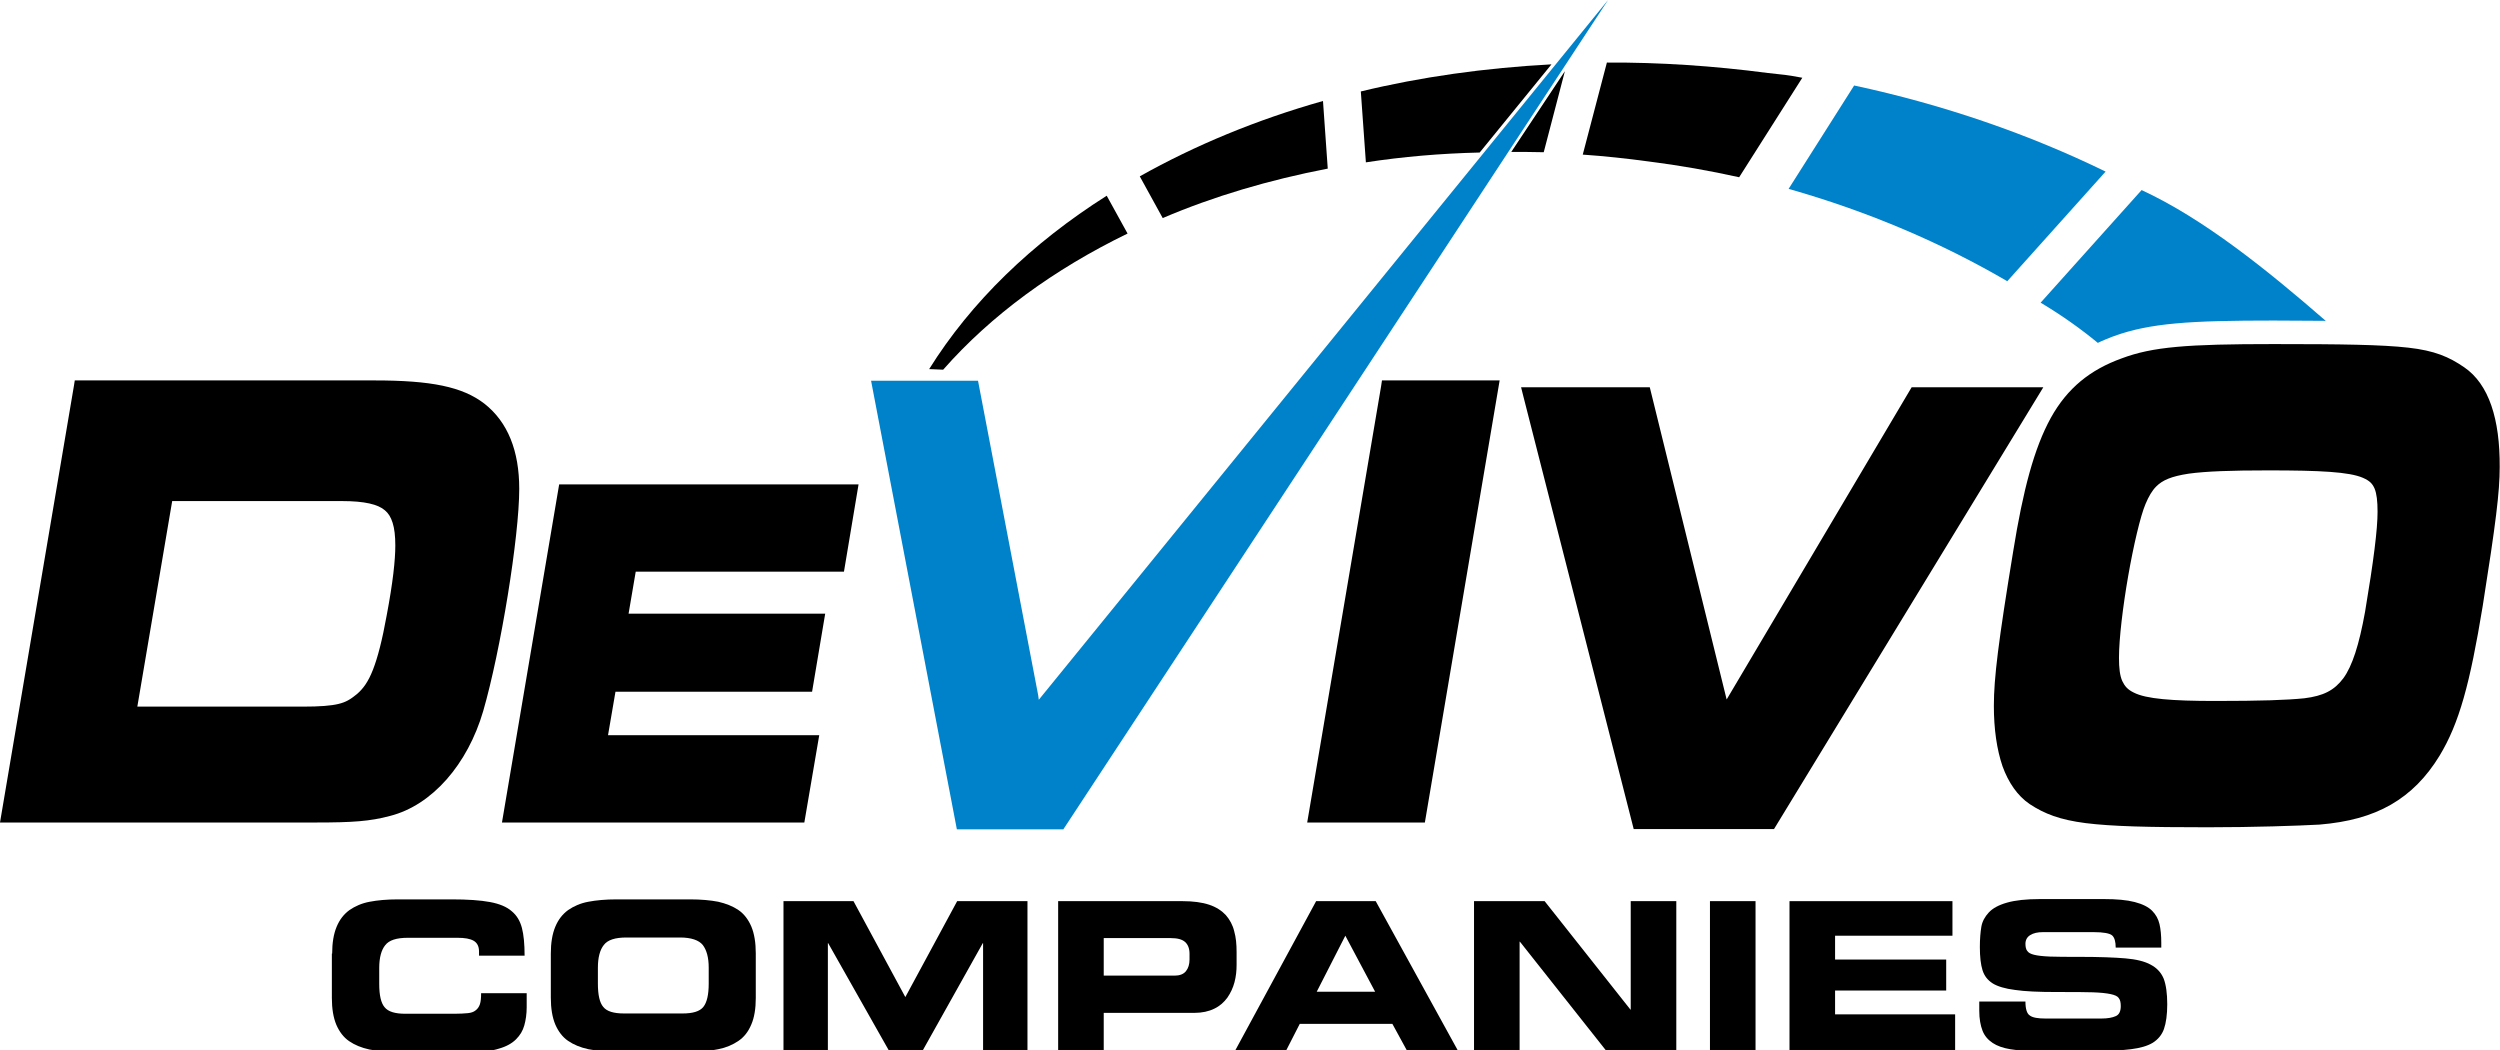
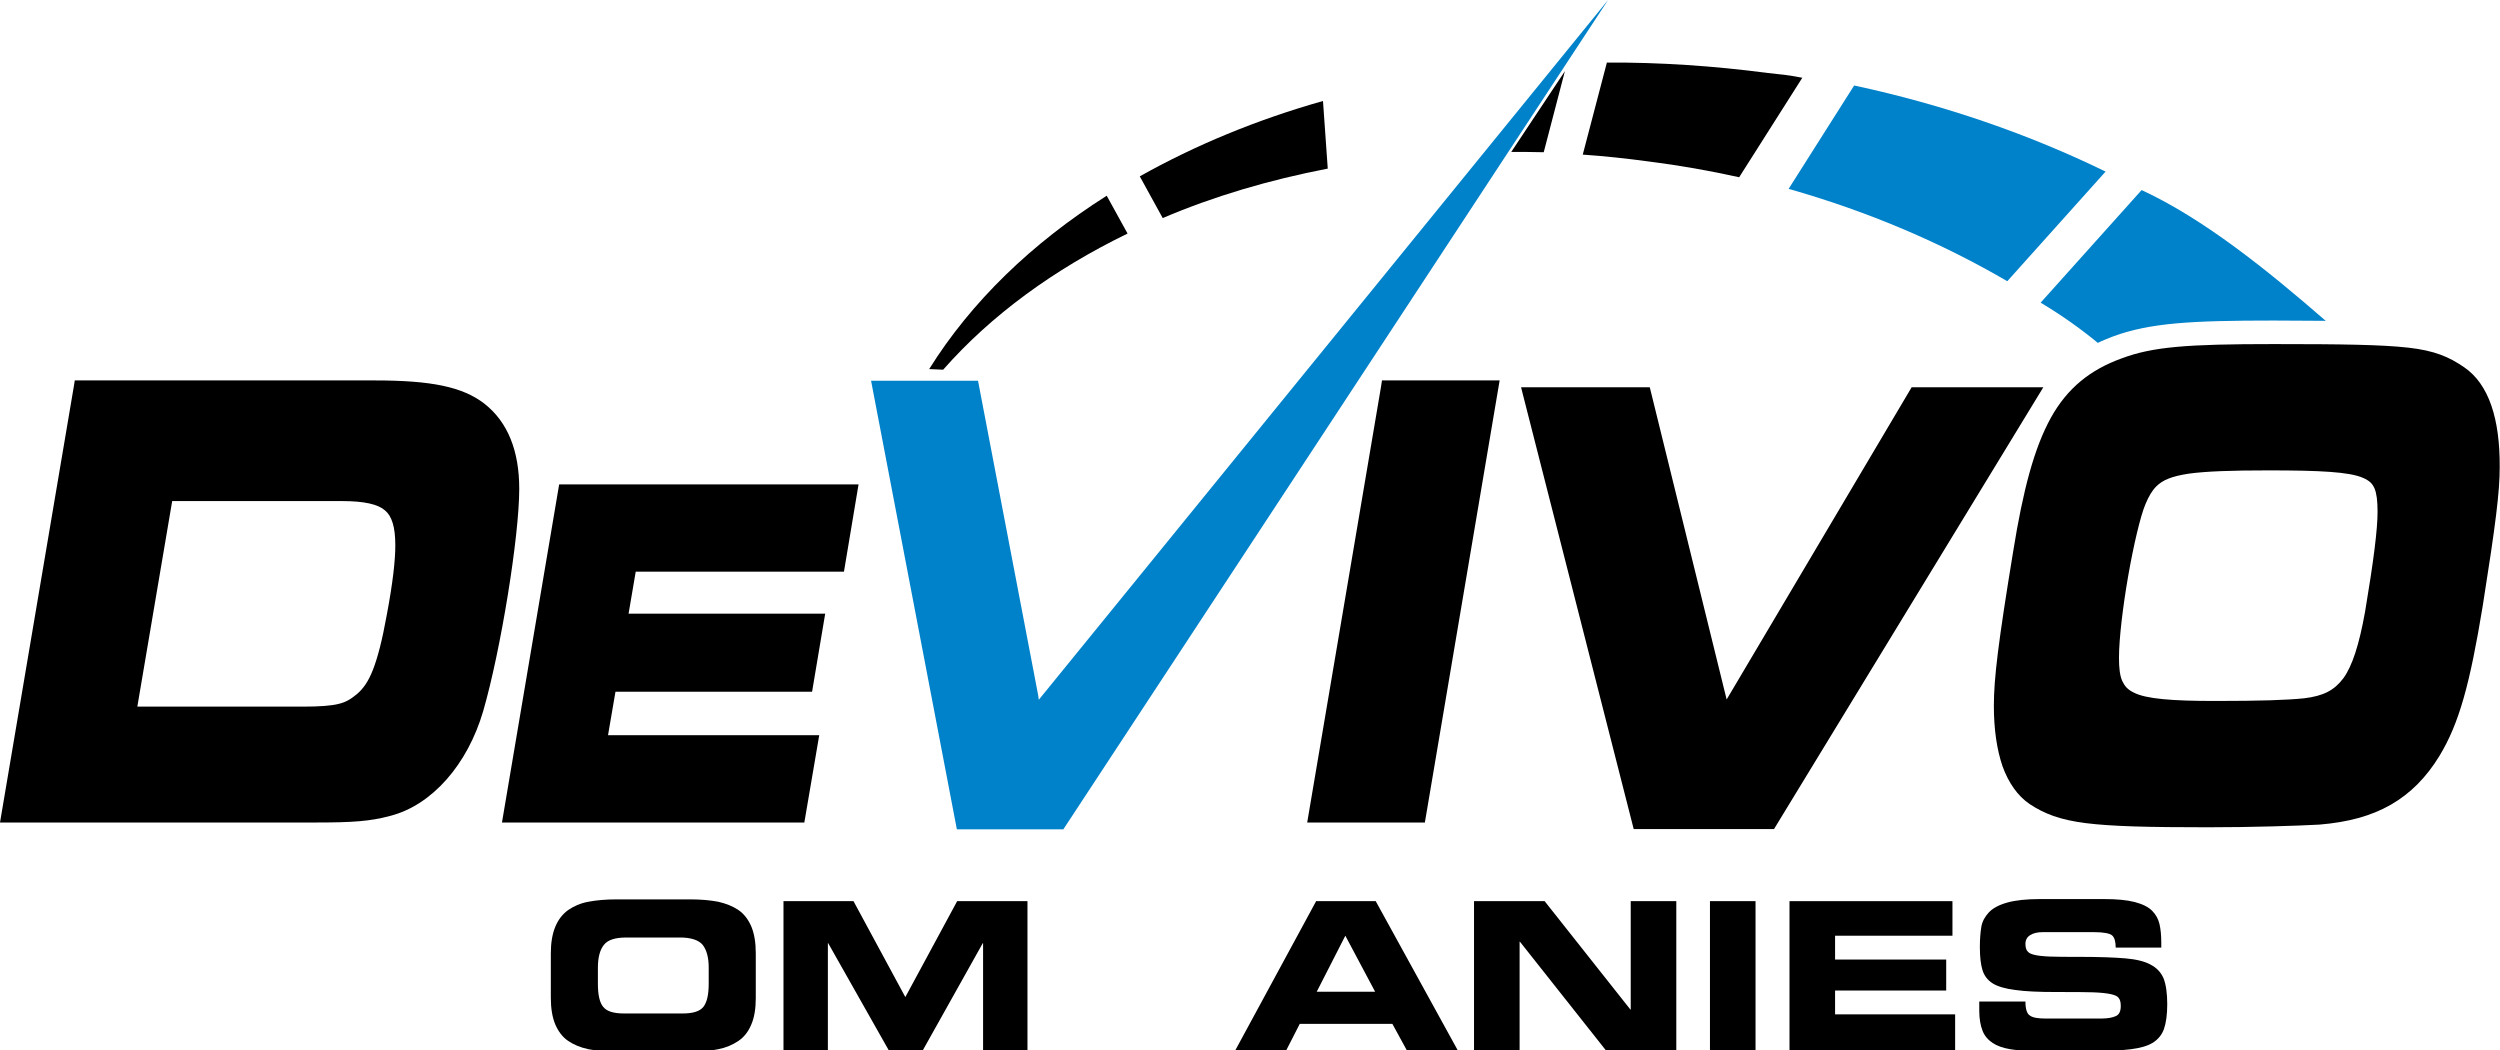
<svg xmlns="http://www.w3.org/2000/svg" version="1.1" x="0px" y="0px" viewBox="0 0 839.2 352.6" style="enable-background:new 0 0 839.2 352.6;" xml:space="preserve">
  <style type="text/css"> .st0{display:none;} .st1{display:inline;} .st2{fill:none;} .st3{fill:#0082CA;} </style>
  <g id="BUS_SALES" class="st0">
    <g class="st1">
      <path d="M129.6,302.5h44.2c6.3,0,10.9,1,13.8,3c2.9,2,4.4,5.4,4.4,10.2c0,2.1-0.2,3.8-0.5,5.2s-0.8,2.4-1.5,3.2 c-0.6,0.8-1.4,1.4-2.2,1.9c-0.9,0.4-1.9,0.8-3.1,1.2v0.2c3.3,0.4,5.7,1.6,7.1,3.4c1.4,1.9,2.1,4.7,2.1,8.5c0,2.7-0.4,4.9-1.1,6.6 c-0.7,1.8-1.8,3.1-3.1,4c-1.4,0.9-3,1.6-4.8,2c-1.8,0.4-3.9,0.6-6.3,0.6h-48.9V302.5z M145,322.4h27.2c1.5,0,2.6-0.3,3.4-0.9 c0.8-0.6,1.1-1.6,1.1-3s-0.4-2.4-1.1-3c-0.8-0.6-1.9-0.9-3.4-0.9H145V322.4z M145,340.5h27.5c1.8,0,3.2-0.3,4.1-0.8 c0.9-0.5,1.4-1.5,1.4-2.9c0-1.6-0.5-2.6-1.4-3.2c-0.9-0.6-2.3-0.9-4.1-0.9H145V340.5z" />
      <path d="M203.1,302.5h15.3v28.9c0,3.2,0.6,5.5,1.9,6.8c1.3,1.4,3.5,2,6.6,2h15.2c3.1,0,5.3-0.7,6.6-2c1.3-1.4,1.9-3.6,1.9-6.8 v-28.9h15.3v32.2c0,6.3-1.7,10.9-5,13.9c-3.3,3-8.5,4.5-15.5,4.5h-22c-7,0-12.2-1.5-15.5-4.5c-3.3-3-5-7.6-5-13.9V302.5z" />
      <path d="M275.6,336.2h15.3c0,2.5,0.5,4.1,1.5,4.7c0.9,0.7,2.7,1,5.1,1h18.8c2.1,0,3.7-0.3,4.8-0.8c1.2-0.5,1.7-1.7,1.7-3.4 c0-1.2-0.2-2.1-0.7-2.7c-0.4-0.6-1.3-1-2.7-1.3c-1.4-0.3-3.3-0.5-5.9-0.6c-2.6-0.1-6.7-0.1-12.3-0.1c-5.9,0-10.6-0.2-13.9-0.7 c-3.3-0.4-5.9-1.2-7.5-2.2c-1.7-1.1-2.8-2.5-3.4-4.4c-0.6-1.9-0.9-4.5-0.9-7.8c0-2.8,0.2-5,0.5-6.8c0.3-1.8,1.2-3.4,2.5-4.8 c1.3-1.4,3.3-2.5,6.1-3.3c2.8-0.8,6.5-1.2,11.1-1.2h21.4c4.3,0,7.7,0.3,10.4,1s4.6,1.7,5.8,2.9c1.3,1.3,2.1,2.8,2.5,4.5 c0.4,1.7,0.6,3.8,0.6,6.3v1.6h-15.3c0-2-0.4-3.4-1.2-4.1c-0.8-0.7-2.9-1.1-6.2-1.1h-17c-1.8,0-3.2,0.3-4.3,1s-1.6,1.6-1.6,2.9 c0,1.1,0.2,1.9,0.6,2.4c0.4,0.6,1.1,1,2.3,1.3c1.2,0.3,2.9,0.5,5.3,0.6c2.4,0.1,5.7,0.1,10.1,0.1c6.5,0,11.6,0.2,15.2,0.5 c3.6,0.3,6.5,1,8.5,2.1c2.1,1.1,3.5,2.6,4.4,4.7c0.8,2.1,1.2,5,1.2,8.6c0,3.5-0.4,6.3-1.1,8.3c-0.7,2-2,3.5-3.7,4.6 c-1.8,1.1-4.2,1.8-7.4,2.2c-3.1,0.4-7.4,0.6-12.8,0.6h-18.6c-3.6,0-6.7-0.2-9.1-0.6s-4.4-1.1-5.9-2.1c-1.5-1-2.7-2.3-3.4-4.1 c-0.7-1.8-1.1-4-1.1-6.7V336.2z" />
      <path d="M381.4,336.2h15.3c0,2.5,0.5,4.1,1.5,4.7c0.9,0.7,2.7,1,5.1,1h18.8c2.1,0,3.7-0.3,4.8-0.8c1.2-0.5,1.7-1.7,1.7-3.4 c0-1.2-0.2-2.1-0.7-2.7c-0.4-0.6-1.3-1-2.7-1.3c-1.4-0.3-3.3-0.5-5.9-0.6c-2.6-0.1-6.7-0.1-12.3-0.1c-5.9,0-10.6-0.2-13.9-0.7 c-3.3-0.4-5.9-1.2-7.5-2.2c-1.7-1.1-2.8-2.5-3.4-4.4c-0.6-1.9-0.9-4.5-0.9-7.8c0-2.8,0.2-5,0.5-6.8c0.3-1.8,1.2-3.4,2.5-4.8 c1.3-1.4,3.3-2.5,6.1-3.3c2.8-0.8,6.5-1.2,11.1-1.2h21.4c4.3,0,7.7,0.3,10.4,1c2.6,0.7,4.6,1.7,5.8,2.9c1.3,1.3,2.1,2.8,2.5,4.5 c0.4,1.7,0.6,3.8,0.6,6.3v1.6h-15.3c0-2-0.4-3.4-1.2-4.1c-0.8-0.7-2.9-1.1-6.2-1.1h-17c-1.8,0-3.2,0.3-4.3,1s-1.6,1.6-1.6,2.9 c0,1.1,0.2,1.9,0.6,2.4c0.4,0.6,1.1,1,2.3,1.3c1.2,0.3,2.9,0.5,5.3,0.6c2.4,0.1,5.7,0.1,10.1,0.1c6.5,0,11.6,0.2,15.2,0.5 c3.6,0.3,6.5,1,8.5,2.1c2.1,1.1,3.5,2.6,4.4,4.7c0.8,2.1,1.2,5,1.2,8.6c0,3.5-0.4,6.3-1.1,8.3c-0.7,2-2,3.5-3.7,4.6 c-1.8,1.1-4.2,1.8-7.4,2.2c-3.1,0.4-7.4,0.6-12.8,0.6H401c-3.6,0-6.7-0.2-9.1-0.6s-4.4-1.1-5.9-2.1c-1.5-1-2.7-2.3-3.4-4.1 c-0.7-1.8-1.1-4-1.1-6.7V336.2z" />
      <path d="M476.2,302.5h20l27.5,50h-17.1l-4.8-8.8h-31.1l-4.5,8.8h-17.1L476.2,302.5z M476.5,332.9h19.6l-10-18.8L476.5,332.9z" />
      <path d="M529.1,302.5h15.3v37.2H579v12.9h-49.8V302.5z" />
      <path d="M585.5,302.5h54.8v11.6h-39.4v8h37.3v10.4h-37.3v8h40.3v12h-55.6V302.5z" />
      <path d="M649.5,336.2h15.3c0,2.5,0.5,4.1,1.5,4.7c0.9,0.7,2.7,1,5.2,1h18.8c2.1,0,3.7-0.3,4.8-0.8c1.2-0.5,1.7-1.7,1.7-3.4 c0-1.2-0.2-2.1-0.7-2.7c-0.4-0.6-1.3-1-2.7-1.3c-1.4-0.3-3.3-0.5-5.9-0.6c-2.6-0.1-6.7-0.1-12.3-0.1c-5.9,0-10.6-0.2-13.9-0.7 c-3.3-0.4-5.9-1.2-7.5-2.2c-1.7-1.1-2.8-2.5-3.4-4.4c-0.6-1.9-0.9-4.5-0.9-7.8c0-2.8,0.2-5,0.5-6.8c0.3-1.8,1.2-3.4,2.5-4.8 c1.3-1.4,3.3-2.5,6.1-3.3c2.8-0.8,6.5-1.2,11.1-1.2h21.4c4.3,0,7.7,0.3,10.4,1s4.6,1.7,5.8,2.9c1.3,1.3,2.1,2.8,2.5,4.5 c0.4,1.7,0.6,3.8,0.6,6.3v1.6h-15.3c0-2-0.4-3.4-1.2-4.1c-0.8-0.7-2.9-1.1-6.2-1.1h-17c-1.8,0-3.2,0.3-4.3,1 c-1,0.6-1.6,1.6-1.6,2.9c0,1.1,0.2,1.9,0.6,2.4c0.4,0.6,1.1,1,2.3,1.3c1.2,0.3,2.9,0.5,5.3,0.6c2.4,0.1,5.7,0.1,10.1,0.1 c6.5,0,11.6,0.2,15.2,0.5c3.6,0.3,6.5,1,8.5,2.1c2.1,1.1,3.5,2.6,4.4,4.7c0.8,2.1,1.2,5,1.2,8.6c0,3.5-0.4,6.3-1.1,8.3 c-0.7,2-2,3.5-3.7,4.6c-1.8,1.1-4.2,1.8-7.4,2.2c-3.1,0.4-7.4,0.6-12.8,0.6h-18.6c-3.6,0-6.7-0.2-9.1-0.6 c-2.4-0.4-4.4-1.1-5.9-2.1c-1.5-1-2.7-2.3-3.4-4.1c-0.7-1.8-1.1-4-1.1-6.7V336.2z" />
    </g>
  </g>
  <g id="PARTS__x26__SERVICE" class="st0">
    <g class="st1">
      <path d="M66.9,301.8h31.9c2.7,0,5,0.3,6.8,1c1.8,0.6,3.2,1.5,4.2,2.7c1,1.2,1.7,2.5,2.2,4.1c0.4,1.6,0.6,3.4,0.6,5.4v3.3 c0,1.5-0.2,3-0.6,4.4c-0.4,1.4-1,2.8-1.8,3.9c-0.8,1.2-1.9,2.1-3.4,2.8c-1.4,0.7-3.1,1.1-5.1,1.1H78.6v9.6H66.9V301.8z M78.6,320.9h18.2c1.3,0,2.3-0.4,2.9-1.1c0.6-0.7,0.9-1.7,0.9-3v-1.5c0-1.3-0.4-2.3-1.1-3s-2-1-3.7-1H78.6V320.9z" />
      <path d="M133,301.8h15.2l21,38.2h-13l-3.6-6.8h-23.7l-3.4,6.8h-13.1L133,301.8z M133.2,325h15l-7.6-14.4L133.2,325z" />
      <path d="M173.4,301.8h35.4c2.2,0,4.1,0.3,5.5,0.8c1.5,0.5,2.6,1.3,3.5,2.3c0.9,1,1.5,2.2,1.8,3.5c0.4,1.4,0.6,3,0.6,4.8v2.4 c0,2.7-0.4,4.8-1.3,6.3c-0.9,1.5-2.6,2.5-5.2,3.1v0.1c1,0.2,1.8,0.4,2.6,0.8c0.7,0.3,1.4,0.8,2,1.4c0.6,0.6,1,1.4,1.3,2.5 c0.3,1,0.5,2.3,0.5,3.8v6.5h-11.7v-4.6c0-2-0.3-3.4-1-4.2c-0.7-0.8-1.9-1.2-3.8-1.2h-18.4v9.9h-11.7V301.8z M185.1,320.6h19.4 c1.5,0,2.7-0.3,3.3-0.9c0.7-0.6,1-1.7,1-3.1v-1.3c0-1.6-0.4-2.7-1.2-3.2c-0.8-0.5-2.2-0.8-4.2-0.8h-18.3V320.6z" />
      <path d="M225.3,301.8H270v9.5h-16.5V340h-11.7v-28.7h-16.5V301.8z" />
      <path d="M274.4,327.5h11.7c0,1.9,0.4,3.1,1.1,3.6c0.7,0.5,2,0.8,3.9,0.8h14.4c1.6,0,2.8-0.2,3.7-0.6c0.9-0.4,1.3-1.3,1.3-2.6 c0-0.9-0.2-1.6-0.5-2c-0.3-0.4-1-0.8-2.1-1c-1-0.2-2.6-0.4-4.5-0.4c-2-0.1-5.1-0.1-9.4-0.1c-4.5,0-8.1-0.2-10.6-0.5 c-2.6-0.3-4.5-0.9-5.8-1.7c-1.3-0.8-2.1-1.9-2.6-3.4c-0.4-1.4-0.7-3.4-0.7-5.9c0-2.1,0.1-3.8,0.4-5.2c0.3-1.4,0.9-2.6,1.9-3.6 c1-1.1,2.5-1.9,4.6-2.5c2.1-0.6,4.9-0.9,8.5-0.9h16.4c3.3,0,5.9,0.3,7.9,0.8c2,0.5,3.5,1.3,4.5,2.2c1,1,1.6,2.1,1.9,3.4 c0.3,1.3,0.5,2.9,0.5,4.8v1.2h-11.7c0-1.5-0.3-2.6-1-3.1c-0.6-0.5-2.2-0.8-4.7-0.8h-13c-1.4,0-2.5,0.2-3.2,0.7 c-0.8,0.5-1.2,1.2-1.2,2.2c0,0.8,0.1,1.4,0.4,1.8c0.3,0.4,0.9,0.7,1.8,1c0.9,0.2,2.3,0.4,4.1,0.4c1.8,0.1,4.4,0.1,7.7,0.1 c5,0,8.9,0.1,11.6,0.4c2.8,0.3,4.9,0.8,6.5,1.6c1.6,0.8,2.7,2,3.3,3.6c0.6,1.6,0.9,3.8,0.9,6.6c0,2.7-0.3,4.8-0.8,6.3 c-0.5,1.5-1.5,2.7-2.8,3.5c-1.4,0.8-3.2,1.4-5.6,1.7c-2.4,0.3-5.6,0.4-9.8,0.4h-14.2c-2.8,0-5.1-0.2-6.9-0.5 c-1.8-0.3-3.4-0.8-4.5-1.6c-1.2-0.7-2-1.8-2.6-3.1c-0.6-1.3-0.8-3-0.8-5.1V327.5z" />
      <path d="M355.5,326.7c0.1-3.1,0.7-5.2,1.8-6.4c1.1-1.2,3.3-1.8,6.5-1.9v-0.1c-0.9-0.6-1.7-1.1-2.2-1.6c-0.5-0.5-0.9-1-1.1-1.6 c-0.2-0.5-0.4-1.2-0.5-1.9c-0.1-0.7-0.1-1.7-0.1-3c0-1.9,0.2-3.5,0.5-4.6c0.3-1.1,1-2,1.9-2.6c1-0.6,2.3-1,4.1-1.3 c1.8-0.2,4.2-0.3,7.3-0.3h9.1c3.5,0,6.2,0.1,8.2,0.4c2,0.3,3.5,0.8,4.6,1.5c1.1,0.7,1.8,1.8,2.2,3.1c0.4,1.4,0.6,3.2,0.6,5.6v2.1 h-10.1v-1.8c0-1.1-0.4-1.9-1.2-2.3c-0.8-0.5-2.1-0.7-4-0.7h-8.1c-1.7,0-2.8,0.2-3.3,0.4c-0.6,0.3-0.8,0.9-0.8,1.9 c0,0.8,0.1,1.4,0.4,1.7c0.3,0.4,1,0.9,2.1,1.4l19,9.8v-5.1h9.5v5.4c0,0.8,0,1.6-0.1,2.2c-0.1,0.6-0.2,1.2-0.3,1.9l-0.1,0.3 l6.8,3.5l-3.2,7.2l-6.7-3.5c-0.6,0.8-1.3,1.5-2.2,2.1c-0.9,0.5-1.9,0.9-3,1.2c-1.1,0.3-2.3,0.4-3.5,0.5c-1.2,0.1-2.5,0.1-4,0.1 h-15.8c-2.3,0-4.3-0.2-6-0.5c-1.7-0.3-3.2-0.9-4.4-1.7c-1.2-0.8-2.2-1.9-2.8-3.3c-0.7-1.4-1-3.2-1-5.3V326.7z M388.5,332.2 c0.2,0,0.3-0.1,0.3-0.3l-18-9.2c-0.4-0.2-0.9-0.3-1.7-0.3c-1,0-1.8,0.3-2.3,0.9c-0.5,0.6-0.8,1.9-0.8,3.9c0,1.9,0.4,3.2,1.3,3.9 c0.9,0.7,2.4,1,4.5,1H388.5z" />
      <path d="M437.3,327.5H449c0,1.9,0.4,3.1,1.1,3.6c0.7,0.5,2,0.8,3.9,0.8h14.4c1.6,0,2.8-0.2,3.7-0.6c0.9-0.4,1.3-1.3,1.3-2.6 c0-0.9-0.2-1.6-0.5-2c-0.3-0.4-1-0.8-2.1-1c-1-0.2-2.6-0.4-4.5-0.4c-2-0.1-5.1-0.1-9.4-0.1c-4.5,0-8.1-0.2-10.6-0.5 c-2.6-0.3-4.5-0.9-5.8-1.7c-1.3-0.8-2.1-1.9-2.6-3.4c-0.4-1.4-0.7-3.4-0.7-5.9c0-2.1,0.1-3.8,0.4-5.2c0.3-1.4,0.9-2.6,1.9-3.6 c1-1.1,2.5-1.9,4.6-2.5c2.1-0.6,4.9-0.9,8.5-0.9h16.4c3.3,0,5.9,0.3,7.9,0.8c2,0.5,3.5,1.3,4.5,2.2c1,1,1.6,2.1,1.9,3.4 s0.5,2.9,0.5,4.8v1.2h-11.7c0-1.5-0.3-2.6-1-3.1c-0.6-0.5-2.2-0.8-4.7-0.8h-13c-1.4,0-2.5,0.2-3.2,0.7c-0.8,0.5-1.2,1.2-1.2,2.2 c0,0.8,0.1,1.4,0.4,1.8c0.3,0.4,0.9,0.7,1.8,1c0.9,0.2,2.3,0.4,4.1,0.4c1.8,0.1,4.4,0.1,7.7,0.1c5,0,8.9,0.1,11.6,0.4 s4.9,0.8,6.5,1.6c1.6,0.8,2.7,2,3.3,3.6c0.6,1.6,0.9,3.8,0.9,6.6c0,2.7-0.3,4.8-0.8,6.3c-0.5,1.5-1.5,2.7-2.8,3.5 c-1.4,0.8-3.2,1.4-5.6,1.7s-5.6,0.4-9.8,0.4h-14.2c-2.8,0-5.1-0.2-6.9-0.5c-1.8-0.3-3.4-0.8-4.5-1.6c-1.2-0.7-2-1.8-2.6-3.1 c-0.6-1.3-0.8-3-0.8-5.1V327.5z" />
      <path d="M492.7,301.8h41.8v8.9h-30.1v6.1h28.5v7.9h-28.5v6.1h30.8v9.2h-42.5V301.8z" />
-       <path d="M542.2,301.8h35.4c2.2,0,4.1,0.3,5.5,0.8c1.5,0.5,2.6,1.3,3.5,2.3c0.9,1,1.5,2.2,1.8,3.5c0.4,1.4,0.6,3,0.6,4.8v2.4 c0,2.7-0.4,4.8-1.3,6.3c-0.9,1.5-2.6,2.5-5.2,3.1v0.1c1,0.2,1.8,0.4,2.6,0.8c0.7,0.3,1.4,0.8,2,1.4c0.6,0.6,1,1.4,1.3,2.5 c0.3,1,0.5,2.3,0.5,3.8v6.5h-11.7v-4.6c0-2-0.3-3.4-1-4.2c-0.7-0.8-1.9-1.2-3.8-1.2h-18.4v9.9h-11.7V301.8z M553.9,320.6h19.4 c1.5,0,2.7-0.3,3.3-0.9c0.7-0.6,1-1.7,1-3.1v-1.3c0-1.6-0.4-2.7-1.2-3.2c-0.8-0.5-2.2-0.8-4.2-0.8h-18.3V320.6z" />
      <path d="M593.2,301.8h12.8l14.9,28.4l14.9-28.4h12.8L628.2,340h-14.5L593.2,301.8z" />
      <path d="M653.6,301.8h11.7V340h-11.7V301.8z" />
-       <path d="M673,315.2c0-2.7,0.4-5,1.1-6.8c0.8-1.8,1.8-3.2,3.3-4.2s3.1-1.7,5.2-2.1c2-0.4,4.4-0.6,7.3-0.6h13.8 c4.1,0,7.4,0.2,9.8,0.7c2.4,0.5,4.3,1.3,5.6,2.3c1.3,1.1,2.2,2.5,2.6,4.3c0.5,1.8,0.7,4.1,0.7,7.1h-11.7v-1.1 c0-1.3-0.5-2.2-1.4-2.7c-0.9-0.5-2.3-0.8-4.1-0.8h-12.8c-2.9,0-4.8,0.6-5.8,1.9c-1,1.2-1.5,3.2-1.5,5.8v4.1c0,2.9,0.4,4.9,1.3,6 c0.9,1.1,2.7,1.7,5.4,1.7h12.5c1.4,0,2.6-0.1,3.4-0.2c0.8-0.1,1.5-0.3,2-0.7c0.5-0.4,0.9-0.9,1.1-1.6c0.2-0.7,0.3-1.7,0.3-2.8 h11.7v3.6c0,1.8-0.2,3.3-0.6,4.7c-0.4,1.4-1.1,2.5-2.1,3.6c-1,1-2.5,1.8-4.3,2.4c-1.9,0.6-4.2,0.9-7.1,0.9h-18.9 c-2.8,0-5.2-0.2-7.3-0.6c-2-0.4-3.7-1.1-5.2-2.1c-1.4-1-2.5-2.4-3.3-4.2c-0.8-1.8-1.1-4.1-1.1-6.8V315.2z" />
+       <path d="M673,315.2c0-2.7,0.4-5,1.1-6.8c0.8-1.8,1.8-3.2,3.3-4.2s3.1-1.7,5.2-2.1c2-0.4,4.4-0.6,7.3-0.6h13.8 c4.1,0,7.4,0.2,9.8,0.7c2.4,0.5,4.3,1.3,5.6,2.3c1.3,1.1,2.2,2.5,2.6,4.3c0.5,1.8,0.7,4.1,0.7,7.1h-11.7v-1.1 c0-1.3-0.5-2.2-1.4-2.7c-0.9-0.5-2.3-0.8-4.1-0.8h-12.8c-2.9,0-4.8,0.6-5.8,1.9c-1,1.2-1.5,3.2-1.5,5.8v4.1c0,2.9,0.4,4.9,1.3,6 c0.9,1.1,2.7,1.7,5.4,1.7h12.5c1.4,0,2.6-0.1,3.4-0.2c0.8-0.1,1.5-0.3,2-0.7c0.5-0.4,0.9-0.9,1.1-1.6c0.2-0.7,0.3-1.7,0.3-2.8 h11.7c0,1.8-0.2,3.3-0.6,4.7c-0.4,1.4-1.1,2.5-2.1,3.6c-1,1-2.5,1.8-4.3,2.4c-1.9,0.6-4.2,0.9-7.1,0.9h-18.9 c-2.8,0-5.2-0.2-7.3-0.6c-2-0.4-3.7-1.1-5.2-2.1c-1.4-1-2.5-2.4-3.3-4.2c-0.8-1.8-1.1-4.1-1.1-6.8V315.2z" />
      <path d="M729.9,301.8h41.8v8.9h-30.1v6.1h28.5v7.9h-28.5v6.1h30.8v9.2h-42.5V301.8z" />
    </g>
  </g>
  <g id="COLLISION_CENTERS" class="st0">
    <g class="st1">
      <path d="M43.8,314.9c0-2.6,0.4-4.7,1.1-6.4c0.7-1.7,1.7-3,3-4c1.3-0.9,2.9-1.6,4.8-2c1.9-0.4,4.1-0.6,6.8-0.6h12.8 c3.8,0,6.9,0.2,9.2,0.7c2.3,0.4,4,1.2,5.2,2.2c1.2,1,2,2.3,2.4,4c0.4,1.6,0.6,3.8,0.6,6.6H78.8v-1c0-1.2-0.4-2.1-1.3-2.6 c-0.9-0.5-2.1-0.7-3.8-0.7H61.8c-2.7,0-4.5,0.6-5.4,1.7c-0.9,1.2-1.4,3-1.4,5.4v3.8c0,2.7,0.4,4.5,1.3,5.6c0.8,1,2.5,1.5,5,1.5 h11.6c1.3,0,2.4,0,3.2-0.1c0.8-0.1,1.4-0.3,1.9-0.6c0.5-0.3,0.8-0.8,1-1.5c0.2-0.7,0.3-1.5,0.3-2.7h10.9v3.3 c0,1.6-0.2,3.1-0.5,4.3c-0.4,1.3-1,2.4-2,3.3c-1,1-2.3,1.7-4,2.2c-1.7,0.5-3.9,0.8-6.6,0.8H59.5c-2.6,0-4.9-0.2-6.8-0.6 c-1.9-0.4-3.5-1.1-4.8-2c-1.3-0.9-2.3-2.2-3-3.9c-0.7-1.7-1.1-3.8-1.1-6.4V314.9z" />
-       <path d="M96,314.9c0-2.6,0.4-4.7,1.1-6.4c0.7-1.7,1.7-3,3-4c1.3-0.9,2.9-1.6,4.8-2c1.9-0.4,4.1-0.6,6.8-0.6h17.5 c2.6,0,4.9,0.2,6.8,0.6c1.9,0.4,3.5,1.1,4.8,2c1.3,0.9,2.4,2.2,3,3.9s1,3.8,1,6.4v10.6c0,2.6-0.3,4.7-1,6.3c-0.7,1.7-1.7,3-3,3.9 c-1.3,1-3,1.6-4.8,2c-1.9,0.4-4.1,0.6-6.8,0.6h-17.5c-2.6,0-4.9-0.2-6.8-0.6c-1.9-0.4-3.5-1.1-4.8-2c-1.3-0.9-2.3-2.2-3-3.9 c-0.7-1.7-1.1-3.8-1.1-6.4V314.9z M107.2,322.1c0,2.7,0.4,4.5,1.3,5.6c0.8,1,2.5,1.5,5,1.5h13.9c2.5,0,4.2-0.5,5-1.5 c0.8-1,1.3-2.9,1.3-5.6v-3.8c0-2.4-0.5-4.2-1.4-5.4c-0.9-1.2-2.7-1.7-5.4-1.7H114c-2.7,0-4.5,0.6-5.4,1.7c-0.9,1.2-1.4,3-1.4,5.4 V322.1z" />
      <path d="M151.4,302.4h10.9v26.4h24.5v9.1h-35.4V302.4z" />
      <path d="M191.4,302.4h10.9v26.4h24.5v9.1h-35.4V302.4z" />
      <path d="M232,302.4h10.9V338H232V302.4z" />
      <path d="M250.3,326.4h10.9c0,1.8,0.4,2.9,1.1,3.4c0.7,0.5,1.9,0.7,3.7,0.7h13.4c1.5,0,2.6-0.2,3.4-0.6c0.8-0.4,1.2-1.2,1.2-2.4 c0-0.9-0.2-1.5-0.5-1.9c-0.3-0.4-1-0.7-1.9-0.9c-1-0.2-2.4-0.3-4.2-0.4c-1.9-0.1-4.8-0.1-8.7-0.1c-4.2,0-7.5-0.2-9.9-0.5 c-2.4-0.3-4.2-0.8-5.4-1.6c-1.2-0.8-2-1.8-2.4-3.1c-0.4-1.3-0.6-3.2-0.6-5.5c0-2,0.1-3.6,0.4-4.8c0.2-1.3,0.8-2.4,1.7-3.4 c0.9-1,2.4-1.8,4.3-2.3c2-0.6,4.6-0.8,7.9-0.8h15.2c3,0,5.5,0.2,7.4,0.7c1.9,0.5,3.2,1.2,4.2,2.1c0.9,0.9,1.5,2,1.8,3.2 c0.3,1.2,0.4,2.7,0.4,4.5v1.1h-10.9c0-1.4-0.3-2.4-0.9-2.9c-0.6-0.5-2.1-0.8-4.4-0.8h-12.1c-1.3,0-2.3,0.2-3,0.7 c-0.7,0.5-1.1,1.1-1.1,2.1c0,0.8,0.1,1.3,0.4,1.7c0.3,0.4,0.8,0.7,1.6,0.9c0.8,0.2,2.1,0.4,3.8,0.4c1.7,0.1,4.1,0.1,7.2,0.1 c4.6,0,8.3,0.1,10.8,0.4c2.6,0.2,4.6,0.7,6.1,1.5c1.5,0.8,2.5,1.9,3.1,3.3s0.9,3.5,0.9,6.1c0,2.5-0.3,4.4-0.8,5.9 c-0.5,1.4-1.4,2.5-2.7,3.3c-1.3,0.8-3,1.3-5.2,1.6c-2.2,0.3-5.3,0.4-9.1,0.4h-13.2c-2.6,0-4.7-0.1-6.5-0.4 c-1.7-0.3-3.1-0.8-4.2-1.5c-1.1-0.7-1.9-1.7-2.4-2.9c-0.5-1.2-0.8-2.8-0.8-4.8V326.4z" />
      <path d="M302.4,302.4h10.9V338h-10.9V302.4z" />
      <path d="M320.5,314.9c0-2.6,0.4-4.7,1.1-6.4c0.7-1.7,1.7-3,3-4c1.3-0.9,2.9-1.6,4.8-2c1.9-0.4,4.1-0.6,6.8-0.6h17.5 c2.6,0,4.9,0.2,6.8,0.6c1.9,0.4,3.5,1.1,4.8,2c1.3,0.9,2.4,2.2,3,3.9s1,3.8,1,6.4v10.6c0,2.6-0.3,4.7-1,6.3c-0.7,1.7-1.7,3-3,3.9 c-1.3,1-3,1.6-4.8,2c-1.9,0.4-4.1,0.6-6.8,0.6h-17.5c-2.6,0-4.9-0.2-6.8-0.6c-1.9-0.4-3.5-1.1-4.8-2c-1.3-0.9-2.3-2.2-3-3.9 c-0.7-1.7-1.1-3.8-1.1-6.4V314.9z M331.7,322.1c0,2.7,0.4,4.5,1.3,5.6c0.8,1,2.5,1.5,5,1.5h13.9c2.5,0,4.2-0.5,5-1.5 c0.8-1,1.3-2.9,1.3-5.6v-3.8c0-2.4-0.5-4.2-1.4-5.4c-0.9-1.2-2.7-1.7-5.4-1.7h-12.8c-2.7,0-4.5,0.6-5.4,1.7 c-0.9,1.2-1.4,3-1.4,5.4V322.1z" />
      <path d="M375.9,302.4h16.9l20.5,25.8h0.1v-25.8h10.9V338h-16.9l-20.5-25.8h-0.1V338h-10.9V302.4z" />
      <path d="M455.1,314.9c0-2.6,0.4-4.7,1.1-6.4s1.7-3,3-4c1.3-0.9,2.9-1.6,4.8-2c1.9-0.4,4.1-0.6,6.8-0.6h12.8c3.8,0,6.9,0.2,9.2,0.7 c2.3,0.4,4,1.2,5.2,2.2s2,2.3,2.4,4s0.6,3.8,0.6,6.6h-10.9v-1c0-1.2-0.4-2.1-1.3-2.6s-2.1-0.7-3.8-0.7h-11.9 c-2.7,0-4.5,0.6-5.4,1.7c-0.9,1.2-1.4,3-1.4,5.4v3.8c0,2.7,0.4,4.5,1.3,5.6c0.8,1,2.5,1.5,5,1.5h11.6c1.3,0,2.4,0,3.2-0.1 c0.8-0.1,1.4-0.3,1.9-0.6c0.5-0.3,0.8-0.8,1-1.5c0.2-0.7,0.3-1.5,0.3-2.7h10.9v3.3c0,1.6-0.2,3.1-0.5,4.3c-0.4,1.3-1,2.4-2,3.3 c-1,1-2.3,1.7-4,2.2c-1.7,0.5-3.9,0.8-6.6,0.8h-17.6c-2.6,0-4.9-0.2-6.8-0.6c-1.9-0.4-3.5-1.1-4.8-2c-1.3-0.9-2.3-2.2-3-3.9 s-1.1-3.8-1.1-6.4V314.9z" />
      <path d="M508.1,302.4H547v8.3h-28v5.7h26.5v7.4H519v5.7h28.6v8.5h-39.5V302.4z" />
      <path d="M554.2,302.4h16.9l20.5,25.8h0.1v-25.8h10.9V338h-16.9l-20.5-25.8h-0.1V338h-10.9V302.4z" />
      <path d="M607.4,302.4h41.6v8.8h-15.3V338h-10.9v-26.7h-15.3V302.4z" />
      <path d="M653.7,302.4h38.9v8.3h-28v5.7h26.5v7.4h-26.5v5.7h28.6v8.5h-39.5V302.4z" />
      <path d="M699.8,302.4h32.9c2.1,0,3.8,0.2,5.2,0.7s2.5,1.2,3.3,2.1c0.8,0.9,1.4,2,1.7,3.3c0.3,1.3,0.5,2.8,0.5,4.4v2.3 c0,2.6-0.4,4.5-1.3,5.9c-0.8,1.4-2.4,2.3-4.8,2.9v0.1c0.9,0.2,1.7,0.4,2.4,0.7s1.3,0.7,1.8,1.3c0.5,0.6,1,1.3,1.3,2.3 s0.4,2.2,0.4,3.6v6h-10.9v-4.3c0-1.9-0.3-3.2-1-3.9c-0.6-0.7-1.8-1.1-3.5-1.1h-17.1v9.2h-10.9V302.4z M710.7,319.9h18 c1.4,0,2.5-0.3,3.1-0.9c0.6-0.6,0.9-1.5,0.9-2.8V315c0-1.5-0.4-2.5-1.1-3c-0.8-0.5-2-0.7-3.9-0.7h-17V319.9z" />
      <path d="M750.1,326.4H761c0,1.8,0.4,2.9,1.1,3.4s1.9,0.7,3.7,0.7h13.4c1.5,0,2.6-0.2,3.4-0.6c0.8-0.4,1.2-1.2,1.2-2.4 c0-0.9-0.2-1.5-0.5-1.9c-0.3-0.4-0.9-0.7-1.9-0.9c-1-0.2-2.4-0.3-4.2-0.4c-1.9-0.1-4.8-0.1-8.7-0.1c-4.2,0-7.5-0.2-9.9-0.5 c-2.4-0.3-4.2-0.8-5.4-1.6c-1.2-0.8-2-1.8-2.4-3.1c-0.4-1.3-0.6-3.2-0.6-5.5c0-2,0.1-3.6,0.4-4.8c0.2-1.3,0.8-2.4,1.7-3.4 c0.9-1,2.4-1.8,4.3-2.3c2-0.6,4.6-0.8,7.9-0.8h15.2c3,0,5.5,0.2,7.4,0.7c1.9,0.5,3.2,1.2,4.2,2.1c0.9,0.9,1.5,2,1.8,3.2 c0.3,1.2,0.4,2.7,0.4,4.5v1.1h-10.9c0-1.4-0.3-2.4-0.9-2.9c-0.6-0.5-2.1-0.8-4.4-0.8h-12.1c-1.3,0-2.3,0.2-3,0.7 c-0.7,0.5-1.1,1.1-1.1,2.1c0,0.8,0.1,1.3,0.4,1.7c0.3,0.4,0.8,0.7,1.6,0.9c0.8,0.2,2.1,0.4,3.8,0.4c1.7,0.1,4.1,0.1,7.2,0.1 c4.7,0,8.3,0.1,10.8,0.4c2.6,0.2,4.6,0.7,6.1,1.5c1.5,0.8,2.5,1.9,3.1,3.3c0.6,1.5,0.9,3.5,0.9,6.1c0,2.5-0.3,4.4-0.8,5.9 c-0.5,1.4-1.4,2.5-2.7,3.3c-1.3,0.8-3,1.3-5.2,1.6c-2.2,0.3-5.3,0.4-9.1,0.4H764c-2.6,0-4.7-0.1-6.5-0.4c-1.7-0.3-3.1-0.8-4.2-1.5 c-1.1-0.7-1.9-1.7-2.4-2.9c-0.5-1.2-0.8-2.8-0.8-4.8V326.4z" />
    </g>
  </g>
  <g id="COMPANIES">
    <g>
-       <path d="M111.5,320.1c0-3.6,0.5-6.6,1.5-9c1-2.4,2.4-4.2,4.3-5.6c1.9-1.3,4.1-2.3,6.8-2.8c2.6-0.5,5.8-0.8,9.5-0.8h18 c5.4,0,9.7,0.3,12.9,0.9c3.2,0.6,5.6,1.6,7.3,3.1c1.7,1.4,2.8,3.3,3.4,5.6c0.6,2.3,0.9,5.4,0.9,9.3h-15.3v-1.4 c0-1.7-0.6-2.9-1.8-3.6c-1.2-0.7-3-1-5.4-1h-16.7c-3.8,0-6.3,0.8-7.6,2.5c-1.3,1.6-2,4.2-2,7.6v5.4c0,3.8,0.6,6.4,1.8,7.8 c1.2,1.5,3.5,2.2,7,2.2h16.4c1.9,0,3.4-0.1,4.5-0.2c1.1-0.1,2-0.4,2.6-0.9c0.7-0.5,1.2-1.2,1.5-2.1c0.3-0.9,0.4-2.2,0.4-3.7h15.3 v4.7c0,2.3-0.3,4.3-0.8,6.1c-0.5,1.8-1.4,3.3-2.8,4.7c-1.3,1.3-3.2,2.4-5.7,3.1c-2.4,0.8-5.5,1.1-9.3,1.1h-24.7 c-3.7,0-6.9-0.3-9.5-0.8c-2.7-0.6-4.9-1.5-6.8-2.8c-1.9-1.3-3.3-3.2-4.3-5.5c-1-2.4-1.5-5.4-1.5-9V320.1z" />
      <path d="M184.9,320.1c0-3.6,0.5-6.6,1.5-9c1-2.4,2.4-4.2,4.3-5.6c1.9-1.3,4.1-2.3,6.8-2.8c2.6-0.5,5.8-0.8,9.5-0.8h24.6 c3.7,0,6.9,0.3,9.5,0.8c2.6,0.6,4.9,1.5,6.8,2.8c1.9,1.3,3.3,3.2,4.3,5.5c1,2.4,1.5,5.4,1.5,9V335c0,3.6-0.5,6.6-1.5,8.9 c-1,2.4-2.4,4.2-4.3,5.5c-1.9,1.3-4.2,2.3-6.8,2.8c-2.7,0.6-5.8,0.8-9.5,0.8H207c-3.7,0-6.9-0.3-9.5-0.8c-2.7-0.6-4.9-1.5-6.8-2.8 c-1.9-1.3-3.3-3.2-4.3-5.5c-1-2.4-1.5-5.4-1.5-9V320.1z M200.7,330.2c0,3.8,0.6,6.4,1.8,7.8c1.2,1.5,3.5,2.2,7,2.2h19.6 c3.5,0,5.8-0.7,7-2.2c1.2-1.5,1.8-4.1,1.8-7.8v-5.4c0-3.4-0.7-5.9-2-7.6c-1.3-1.6-3.9-2.5-7.6-2.5h-18c-3.8,0-6.3,0.8-7.6,2.5 c-1.3,1.6-2,4.2-2,7.6V330.2z" />
      <path d="M262.9,302.5h23.6l17.4,32.2l17.4-32.2h23.6v50h-14.9v-35.9h-0.1l-20.1,35.9h-11.5L278,316.6h-0.1v35.9h-14.9V302.5z" />
-       <path d="M355.1,302.5H397c3.5,0,6.5,0.4,8.9,1.2c2.4,0.8,4.2,2,5.6,3.5c1.3,1.5,2.3,3.3,2.8,5.4c0.6,2.1,0.8,4.4,0.8,7v4.3 c0,2-0.2,3.9-0.7,5.8s-1.3,3.6-2.4,5.2c-1.1,1.5-2.5,2.8-4.4,3.7c-1.8,0.9-4.1,1.4-6.6,1.4h-30.5v12.6h-15.3V302.5z M370.5,327.5 h23.8c1.7,0,3-0.5,3.8-1.5c0.8-1,1.2-2.3,1.2-3.9v-1.9c0-1.8-0.5-3.1-1.5-4c-1-0.9-2.6-1.3-4.8-1.3h-22.5V327.5z" />
      <path d="M441.8,302.5h20l27.5,50h-17.1l-4.8-8.8h-31.1l-4.5,8.8h-17.1L441.8,302.5z M442,332.9h19.6l-10-18.8L442,332.9z" />
      <path d="M494.7,302.5h23.8l28.8,36.4h0.1v-36.4h15.3v50H539l-28.8-36.4h-0.1v36.4h-15.3V302.5z" />
      <path d="M574,302.5h15.3v50H574V302.5z" />
      <path d="M600.6,302.5h54.8v11.6h-39.4v8h37.3v10.4h-37.3v8h40.3v12h-55.6V302.5z" />
      <path d="M664.6,336.2h15.3c0,2.5,0.5,4.1,1.5,4.7c0.9,0.7,2.7,1,5.2,1h18.8c2.1,0,3.7-0.3,4.8-0.8c1.2-0.5,1.7-1.7,1.7-3.4 c0-1.2-0.2-2.1-0.7-2.7c-0.4-0.6-1.3-1-2.7-1.3c-1.4-0.3-3.3-0.5-5.9-0.6c-2.6-0.1-6.7-0.1-12.3-0.1c-5.9,0-10.6-0.2-13.9-0.7 c-3.3-0.4-5.9-1.2-7.5-2.2c-1.7-1.1-2.8-2.5-3.4-4.4c-0.6-1.9-0.9-4.5-0.9-7.8c0-2.8,0.2-5,0.5-6.8c0.3-1.8,1.2-3.4,2.5-4.8 c1.3-1.4,3.3-2.5,6.1-3.3c2.8-0.8,6.5-1.2,11.1-1.2h21.4c4.3,0,7.7,0.3,10.4,1s4.6,1.7,5.8,2.9c1.3,1.3,2.1,2.8,2.5,4.5 c0.4,1.7,0.6,3.8,0.6,6.3v1.6h-15.3c0-2-0.4-3.4-1.2-4.1c-0.8-0.7-2.9-1.1-6.2-1.1h-17c-1.8,0-3.2,0.3-4.3,1 c-1,0.6-1.6,1.6-1.6,2.9c0,1.1,0.2,1.9,0.6,2.4c0.4,0.6,1.1,1,2.3,1.3c1.2,0.3,2.9,0.5,5.3,0.6c2.4,0.1,5.7,0.1,10.1,0.1 c6.5,0,11.6,0.2,15.2,0.5c3.6,0.3,6.5,1,8.5,2.1c2.1,1.1,3.5,2.6,4.4,4.7c0.8,2.1,1.2,5,1.2,8.6c0,3.5-0.4,6.3-1.1,8.3 c-0.7,2-2,3.5-3.7,4.6c-1.8,1.1-4.2,1.8-7.4,2.2c-3.1,0.4-7.4,0.6-12.8,0.6h-18.6c-3.6,0-6.7-0.2-9.1-0.6 c-2.4-0.4-4.4-1.1-5.9-2.1c-1.5-1-2.7-2.3-3.4-4.1c-0.7-1.8-1.1-4-1.1-6.7V336.2z" />
    </g>
  </g>
  <g id="Main_Logo">
    <path class="st2" d="M793.2,160.3c-4.6-2-14.3-2.5-31.8-2.5c-12.4,0-20.9,0.2-26.7,1.1c-5.9,0.9-8.9,2.2-10.9,4.3 c-1.4,1.4-2.5,3.3-3.6,5.9l0,0v0c-1.7,4-4,13.8-5.8,24.1c-1.8,10.3-3.1,21.2-3.1,27.5c0,3.5,0.3,6,1.1,7.8c0.8,1.8,1.8,2.9,3.9,3.9 c4.1,2.1,12.7,2.9,27.3,2.8c15.4,0,24.1-0.2,29.9-0.9l0,0h0h0l0,0c6.4-0.8,10-2.6,13.1-6.7c3-4.2,5.3-11.2,7.3-22.3 c2.9-17.3,4.3-27.7,4.2-33.6c0-3.5-0.3-6.1-1-7.8C796.4,162.3,795.4,161.3,793.2,160.3z" />
    <path class="st2" d="M114.8,168.2h-57l-11.7,69h55.5c5.9,0,9.5-0.2,12-0.9c2.5-0.6,4-1.5,6.2-3.3l0,0l0,0c2.1-1.8,3.8-4.1,5.4-8.2 c1.6-4.1,3-9.9,4.6-18.2c2-11.1,2.9-18.6,2.9-23.5c0-3.2-0.3-5.7-0.9-7.6c-0.6-1.9-1.4-3.2-2.6-4.2 C126.9,169.2,122.4,168.1,114.8,168.2z" />
    <path class="st3" d="M673.8,94.4l33-36.8c-25.6-12.5-54.1-22.4-84.4-28.9l-22,34.7C627.2,71,651.9,81.6,673.8,94.4z" />
    <polygon points="206.6,232.2 272.6,232.2 277,206 211,206 213.4,191.9 283.3,191.9 288.2,162.6 285.5,162.6 187.7,162.6 168.5,276.1 270,276.1 275,246.8 204.1,246.8 " />
    <polygon points="553.8,130 510.6,130 511.3,132.8 548.4,278.3 595.5,278.3 685.9,130 641.7,130 579.6,234.8 " />
    <polygon points="463.6,129.7 438.8,276.1 478.3,276.1 503.4,127.7 463.9,127.7 " />
    <path d="M827.2,123.3L827.2,123.3c-5.1-3.5-9.9-5.6-18.8-6.6c-8.9-1-22.1-1.2-45.2-1.2c-29.1,0-40.6,0.9-51,4.8l0,0 c-10.5,3.8-18.2,9.9-23.8,20c-5.6,10.2-9.3,24.2-12.6,44.7v0c-5,30.5-6.5,42.6-6.5,51.9c0,7.9,1,14.7,2.9,20.3 c2,5.5,5,9.9,9.1,12.7l0,0h0c5,3.3,10.2,5.3,18.8,6.4c8.7,1.1,21,1.4,41,1.4c15.3,0,30.2-0.5,37.5-0.9h0h0c9.6-0.8,17.4-2.9,24-6.7 c6.6-3.8,11.9-9.2,16.3-16.4l0,0v0c6.6-10.9,10.2-24.1,14.5-50.3c4.4-27.8,5.7-38.3,5.7-46.6C839.2,140.7,835.5,129,827.2,123.3z M743.6,235.3c-14.6,0-23.2-0.7-27.3-2.8c-2.1-1-3.1-2.2-3.9-3.9c-0.8-1.8-1.1-4.3-1.1-7.8c0-6.3,1.3-17.2,3.1-27.5 c1.8-10.3,4.1-20.1,5.8-24.1v0l0,0c1.1-2.6,2.2-4.5,3.6-5.9c2.1-2.1,5-3.4,10.9-4.3c5.8-0.8,14.3-1.1,26.7-1.1 c17.5,0,27.2,0.5,31.8,2.5c2.3,1,3.2,2,3.9,3.6c0.7,1.7,1,4.2,1,7.8c0,5.9-1.3,16.3-4.2,33.6c-2,11.1-4.3,18.2-7.3,22.3 c-3.1,4.1-6.7,5.9-13.1,6.7l0,0C767.6,235,758.9,235.3,743.6,235.3z" />
    <path d="M518.2,51.1l7.1-27.2l-18,27.1C510.9,51,514.5,51,518.2,51.1z" />
    <path d="M445.7,56.6l-1.6-22.7c-22.3,6.3-43,14.9-61.5,25.3l7.7,14C407.4,65.9,426,60.4,445.7,56.6z" />
    <path d="M583.8,59.5L605,26.1c-6.5-1.2-4.9-0.8-11.6-1.6c-18.3-2.4-36.4-3.6-54-3.5l-8.1,30.9c7.3,0.5,14.7,1.3,22.1,2.3 C563.7,55.5,573.9,57.3,583.8,59.5z" />
    <path d="M378.5,78.4l-7-12.7c-25.1,15.9-45.5,35.6-59.6,58.2l4.7,0.2C332.7,105.8,353.8,90.4,378.5,78.4z" />
-     <path d="M496.7,51.2l24.1-29.6c-22.3,1.2-43.8,4.2-64,9.1l1.7,23.8C470.8,52.6,483.6,51.5,496.7,51.2z" />
    <path d="M130.9,273.9C130.9,273.9,130.9,273.9,130.9,273.9c14.2-3.6,26.1-17.4,31.3-35.2v0c5.9-20.4,12.1-58.6,12.1-74.6 c0-12.7-3.8-22.4-11.7-28.6l0,0c-7.4-5.7-17.9-7.8-36.9-7.8H25.1l-0.3,1.9L0,276.1h106C118.3,276.1,124.2,275.7,130.9,273.9 C130.9,273.9,130.9,273.9,130.9,273.9z M57.8,168.2h57c7.6,0,12.1,1.1,14.4,3.1c1.2,1,2,2.3,2.6,4.2c0.6,1.9,0.9,4.4,0.9,7.6 c0,4.9-0.8,12.4-2.9,23.5c-1.5,8.3-3,14.1-4.6,18.2c-1.6,4.1-3.3,6.4-5.4,8.2l0,0l0,0c-2.2,1.8-3.7,2.7-6.2,3.3 c-2.5,0.6-6.1,0.9-12,0.9H46.1L57.8,168.2z" />
    <polygon class="st3" points="438.6,154.1 539.8,0 348.7,234.9 348.5,233.4 328.3,127.8 292.4,127.8 321.2,278.4 357,278.4 357,278.3 " />
    <g>
      <g id="XMLID_1_">
        <path class="st3" d="M718.9,63.8c20.9,9.7,42,26.7,61.8,43.9c-5.1,0-10.9-0.1-17.5-0.1c-27.9,0-41.5,0.8-53.8,5.3 c-1.8,0.7-3.6,1.4-5.2,2.2c-5.7-4.7-12-9.2-19.2-13.5L718.9,63.8z" />
      </g>
    </g>
  </g>
</svg>